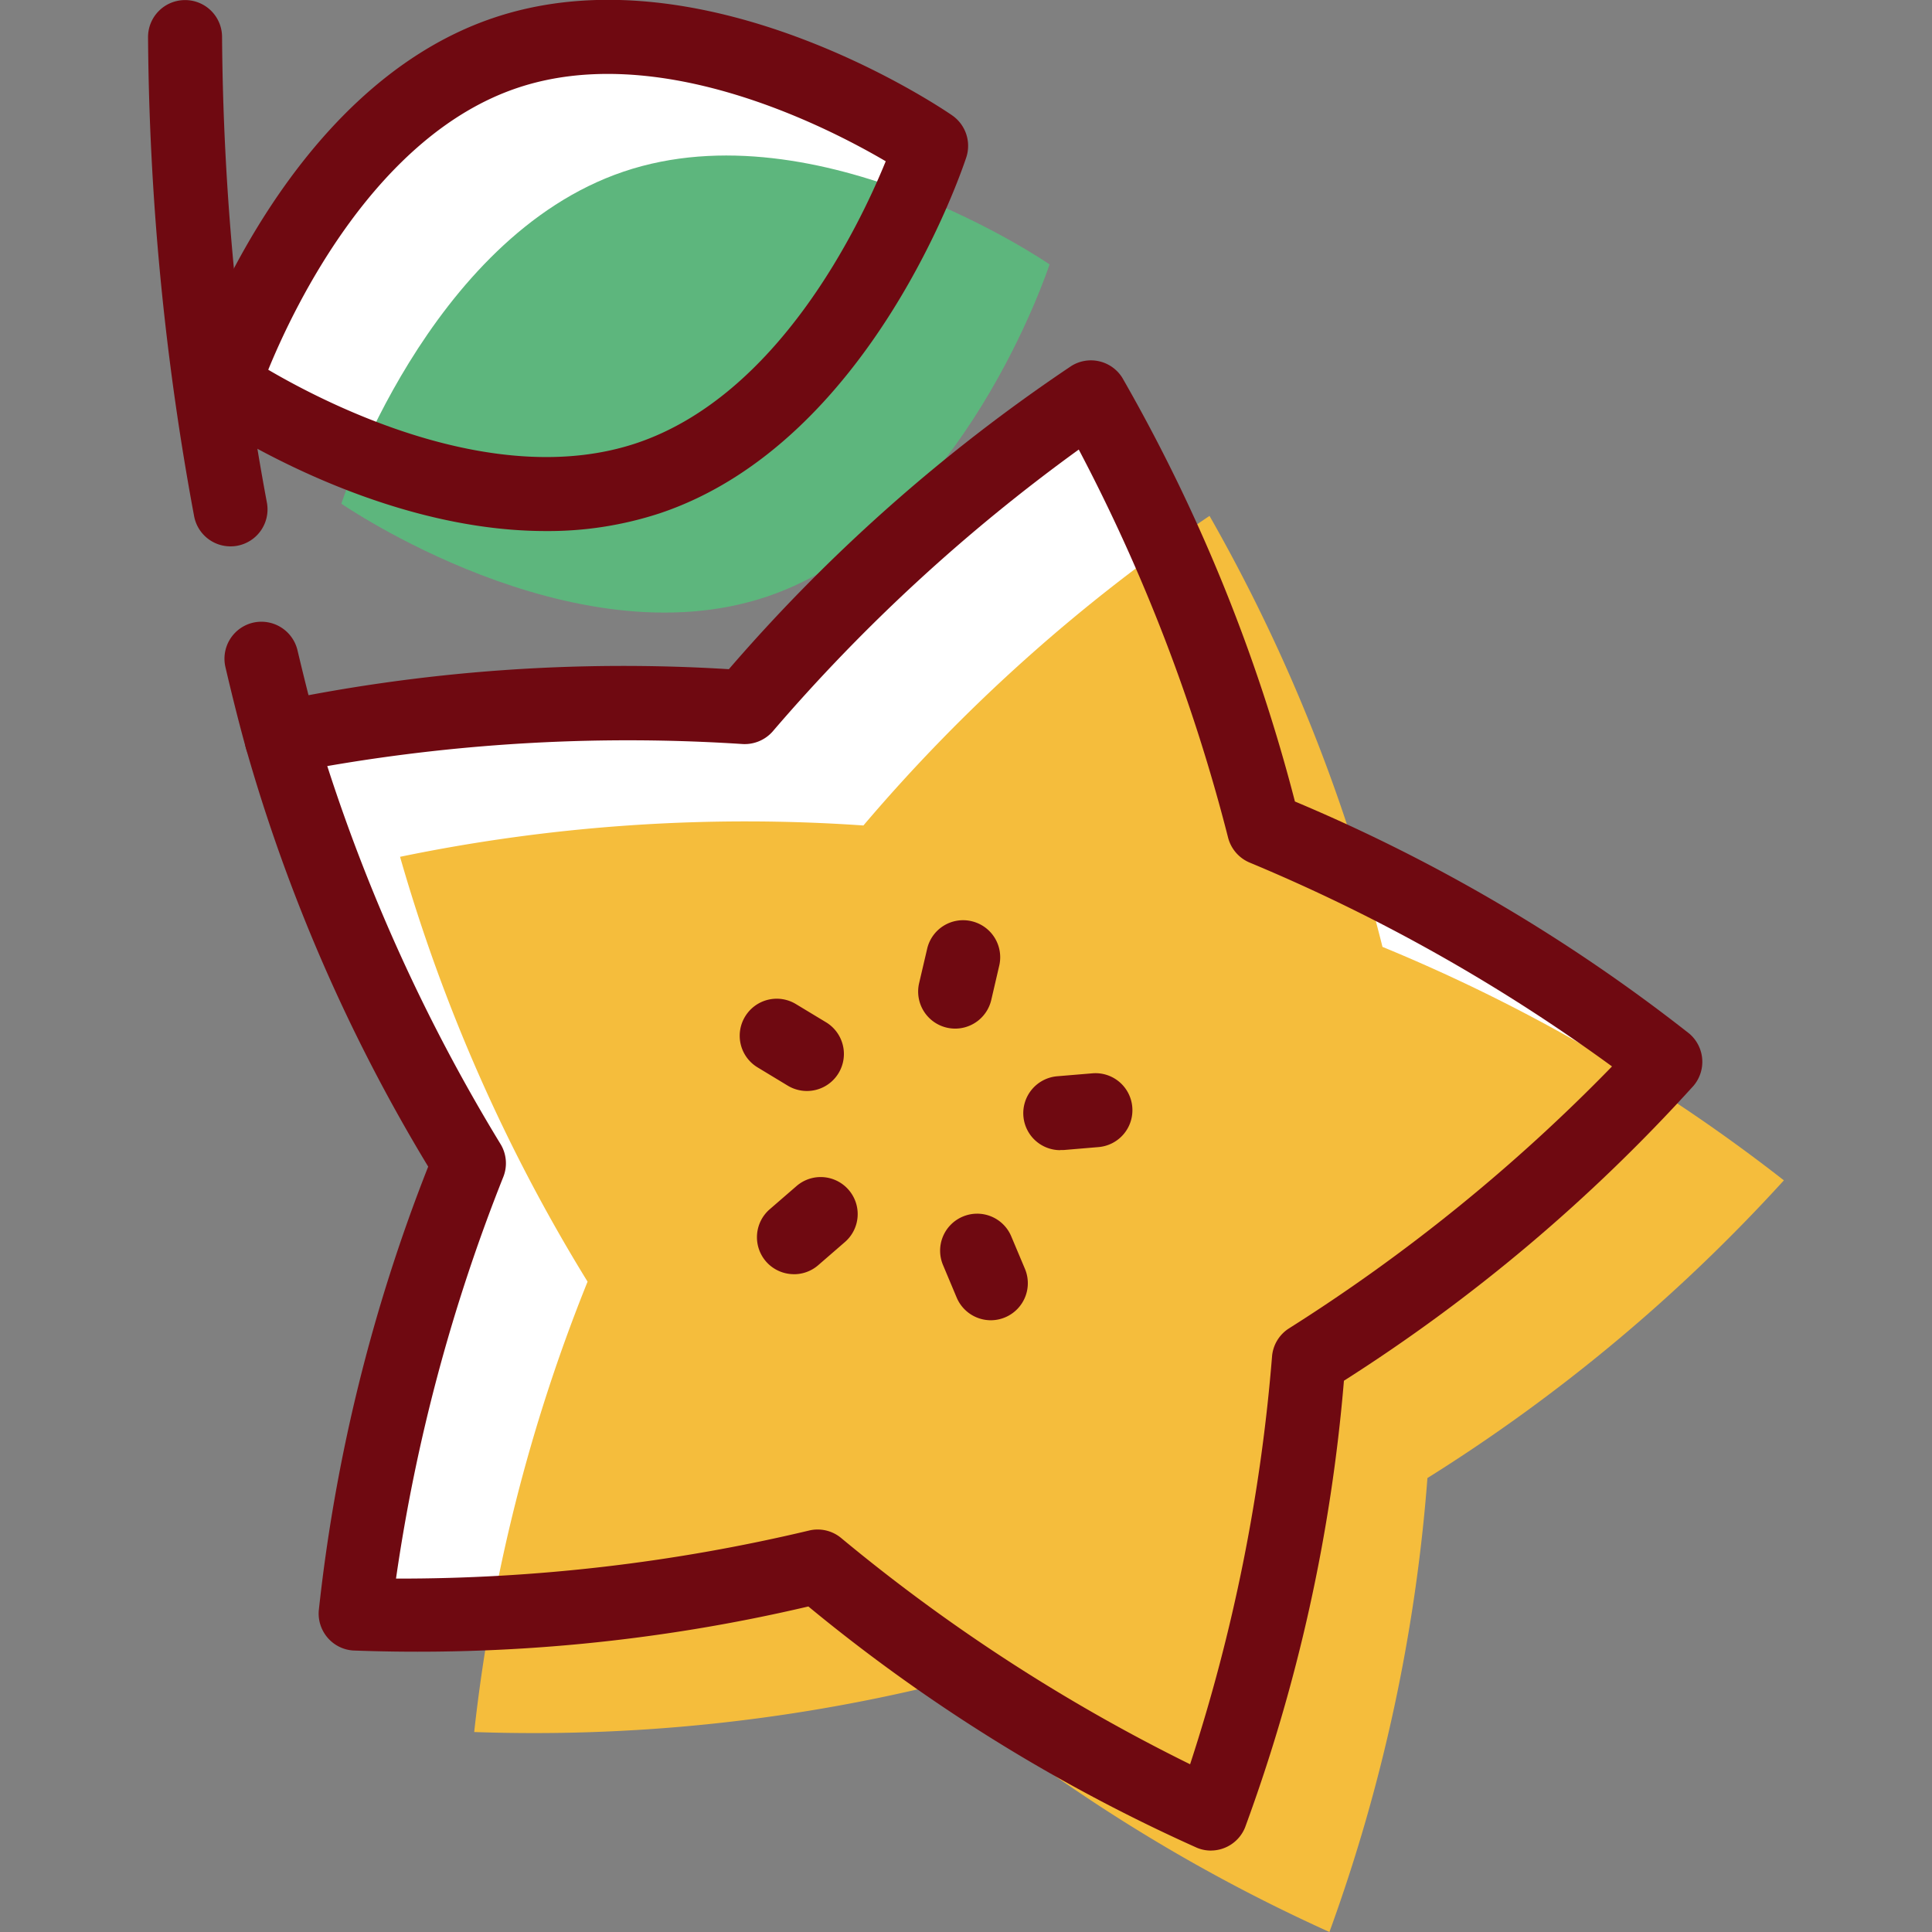
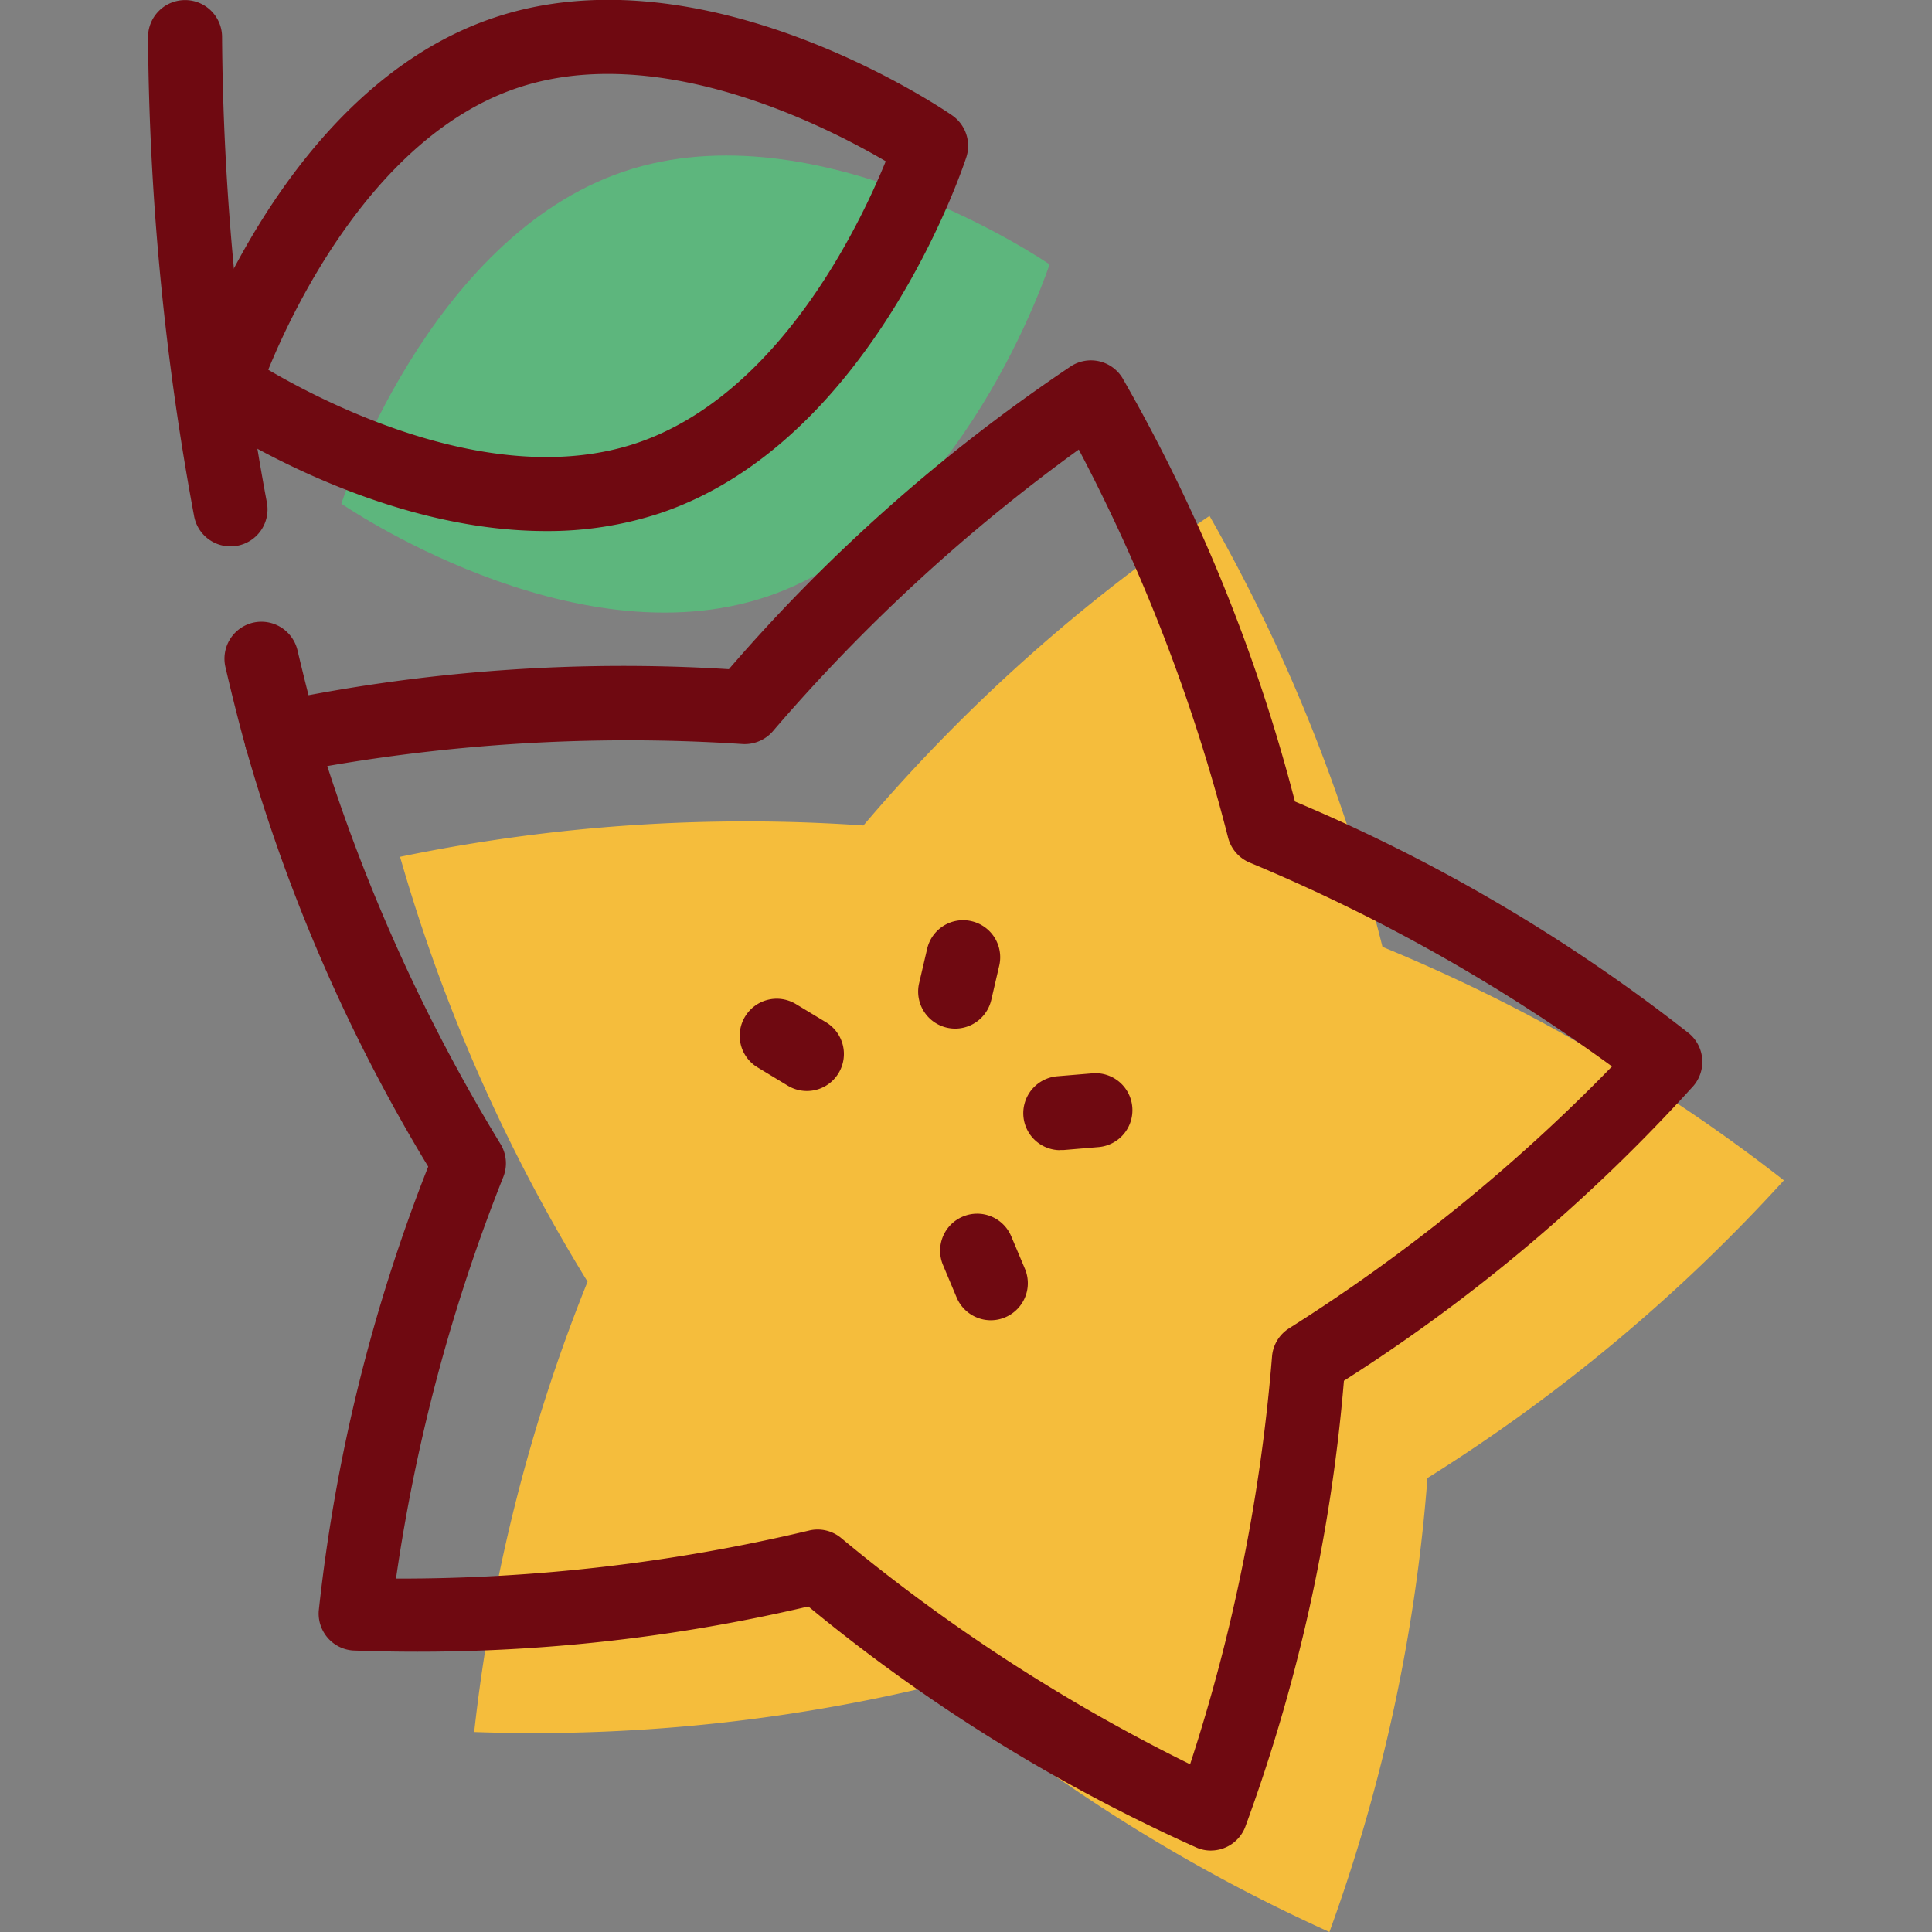
<svg xmlns="http://www.w3.org/2000/svg" width="800px" height="800px" viewBox="-3.84 0 50.114 50.114">
  <rect x="-3.84" y="0" width="50.114" height="50.114" fill="#808080" stroke="none" />
  <g id="Group_1635" data-name="Group 1635" transform="translate(3151.083 -2050.809)">
-     <path id="Path_3474" data-name="Path 3474" d="M-3138.094,2063.21c5.073-1.715,7.323-8.615,7.323-8.615s-5.975-4.121-11.048-2.407-7.322,8.614-7.322,8.614,5.974,4.122,11.047,2.408" fill="#ffffff" fill-rule="evenodd" />
    <path id="Path_3475" data-name="Path 3475" d="M-3148.944,2064.981a.959.959,0,0,1-.945-.789,70.393,70.393,0,0,1-1.194-12.421.96.96,0,0,1,.96-.96.958.958,0,0,1,.96.96,68.37,68.37,0,0,0,1.164,12.08.96.96,0,0,1-.773,1.115.932.932,0,0,1-.172.015" fill="#6f0911" fill-rule="evenodd" />
    <path id="Path_3476" data-name="Path 3476" d="M-3135.022,2066.282c5.073-1.714,7.323-8.615,7.323-8.615s-5.975-4.121-11.047-2.407-7.323,8.614-7.323,8.614,5.974,4.122,11.047,2.408" fill="#5db67d" fill-rule="evenodd" />
    <path id="Path_3477" data-name="Path 3477" d="M-3147.965,2060.4c1.595.935,5.915,3.128,9.563,1.9h0c3.661-1.237,5.758-5.6,6.454-7.308-1.594-.935-5.914-3.131-9.562-1.9S-3147.267,2058.693-3147.965,2060.4Zm9.871,2.806h0Zm-2.67,1.378c-4.517,0-8.708-2.848-8.922-2.995a.959.959,0,0,1-.367-1.088c.1-.3,2.462-7.38,7.927-9.227s11.64,2.347,11.9,2.527a.961.961,0,0,1,.368,1.088c-.1.3-2.463,7.379-7.929,9.227h0a9.291,9.291,0,0,1-2.977.468" fill="#6f0911" fill-rule="evenodd" />
-     <path id="Path_3478" data-name="Path 3478" d="M-3126.622,2061.118a44.205,44.205,0,0,1,4.487,11.18,44.222,44.222,0,0,1,10.412,6.056,44.207,44.207,0,0,1-9.246,7.722,44.179,44.179,0,0,1-2.542,11.775,44.209,44.209,0,0,1-10.2-6.408,44.2,44.2,0,0,1-11.984,1.221,44.228,44.228,0,0,1,2.942-11.682,44.2,44.2,0,0,1-4.865-11.02,44.19,44.19,0,0,1,12.019-.812,44.186,44.186,0,0,1,8.978-8.032" fill="#ffffff" fill-rule="evenodd" />
    <path id="Path_3479" data-name="Path 3479" d="M-3123.55,2064.19a44.205,44.205,0,0,1,4.487,11.18,44.233,44.233,0,0,1,10.412,6.056,44.207,44.207,0,0,1-9.246,7.722,44.225,44.225,0,0,1-2.542,11.775,44.2,44.2,0,0,1-10.2-6.408,44.191,44.191,0,0,1-11.984,1.221,44.188,44.188,0,0,1,2.941-11.682,44.25,44.25,0,0,1-4.864-11.02,44.232,44.232,0,0,1,12.019-.813,44.153,44.153,0,0,1,8.978-8.031" fill="#f5bd3c" fill-rule="evenodd" />
    <path id="Path_3480" data-name="Path 3480" d="M-3133.712,2090.483a.954.954,0,0,1,.6.214,45.962,45.962,0,0,0,9.059,5.875,45.924,45.924,0,0,0,2.126-10.587.955.955,0,0,1,.431-.714,45.873,45.873,0,0,0,8.387-6.8,45.863,45.863,0,0,0-9.41-5.292.963.963,0,0,1-.546-.632,45.87,45.87,0,0,0-3.876-10.077,45.859,45.859,0,0,0-7.942,7.315.969.969,0,0,1-.768.324,45.826,45.826,0,0,0-10.783.571,45.87,45.87,0,0,0,4.5,9.814.958.958,0,0,1,.071.831,45.814,45.814,0,0,0-2.788,10.431,45.881,45.881,0,0,0,10.725-1.249A.923.923,0,0,1-3133.712,2090.483Zm10.2,8.328a.942.942,0,0,1-.362-.072,44.249,44.249,0,0,1-10.081-6.26,44.359,44.359,0,0,1-11.812,1.142.955.955,0,0,1-.656-.329.962.962,0,0,1-.232-.7,44.306,44.306,0,0,1,2.839-11.522,44.323,44.323,0,0,1-4.735-10.881.959.959,0,0,1,.7-1.162,44.286,44.286,0,0,1,11.834-.86,44.28,44.28,0,0,1,8.885-7.866.959.959,0,0,1,1.321.308,44.355,44.355,0,0,1,4.477,10.99,44.334,44.334,0,0,1,10.227,6.019.961.961,0,0,1,.114,1.353,44.292,44.292,0,0,1-9.07,7.653,44.187,44.187,0,0,1-2.564,11.586.958.958,0,0,1-.888.6" fill="#6f0911" fill-rule="evenodd" />
    <path id="Path_3481" data-name="Path 3481" d="M-3127.421,2080.643a.959.959,0,0,1-.956-.879.962.962,0,0,1,.876-1.038l.911-.076a.957.957,0,0,1,1.037.875.959.959,0,0,1-.875,1.038l-.911.077c-.027,0-.055,0-.082,0" fill="#6f0911" fill-rule="evenodd" />
    <path id="Path_3482" data-name="Path 3482" d="M-3129.221,2085.055a.962.962,0,0,1-.887-.589l-.354-.843a.959.959,0,0,1,.513-1.257.959.959,0,0,1,1.257.513l.355.843a.961.961,0,0,1-.513,1.257.96.96,0,0,1-.371.076" fill="#6f0911" fill-rule="evenodd" />
-     <path id="Path_3483" data-name="Path 3483" d="M-3134.328,2083.86a.96.96,0,0,1-.727-.331.96.96,0,0,1,.1-1.355l.693-.6a.958.958,0,0,1,1.353.1.959.959,0,0,1-.1,1.354l-.692.6a.958.958,0,0,1-.627.233" fill="#6f0911" fill-rule="evenodd" />
    <path id="Path_3484" data-name="Path 3484" d="M-3133.989,2079.108a.961.961,0,0,1-.5-.138l-.783-.474a.958.958,0,0,1-.325-1.317.959.959,0,0,1,1.318-.326l.783.473a.961.961,0,0,1,.325,1.318.958.958,0,0,1-.822.464" fill="#6f0911" fill-rule="evenodd" />
    <path id="Path_3485" data-name="Path 3485" d="M-3130.146,2077.49a.983.983,0,0,1-.219-.025.961.961,0,0,1-.717-1.154l.208-.89a.957.957,0,0,1,1.153-.717.96.96,0,0,1,.717,1.153l-.207.891a.962.962,0,0,1-.935.742" fill="#6f0911" fill-rule="evenodd" />
    <path id="Path_3486" data-name="Path 3486" d="M-3147.619,2070.922a.96.96,0,0,1-.922-.7c-.009-.031-.227-.791-.534-2.107a.96.96,0,0,1,.714-1.154.963.963,0,0,1,1.155.717c.3,1.263.507,2.008.511,2.015a.96.96,0,0,1-.659,1.187.942.942,0,0,1-.265.038" fill="#6f0911" fill-rule="evenodd" />
  </g>
</svg>